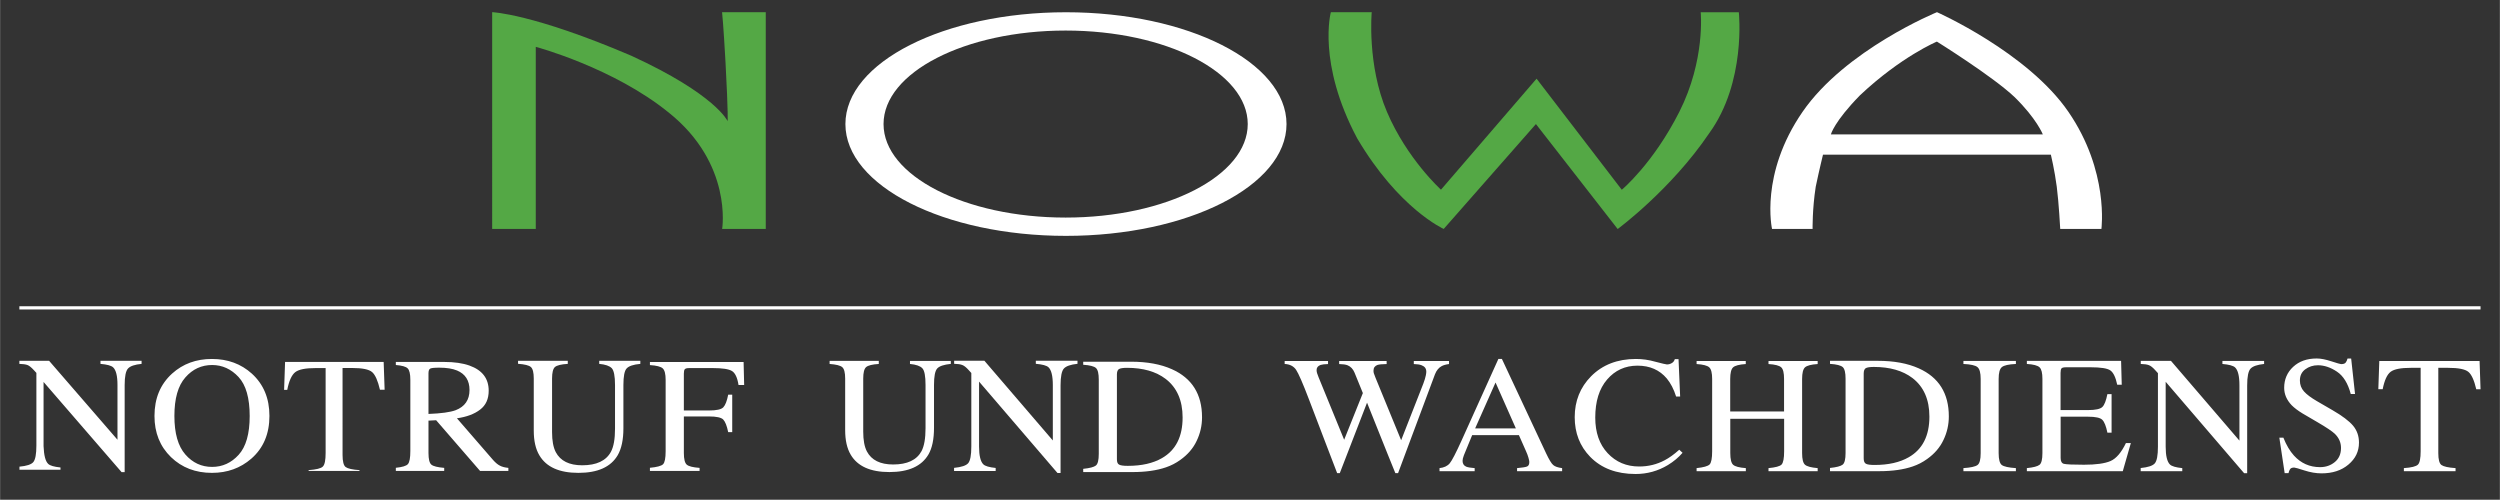
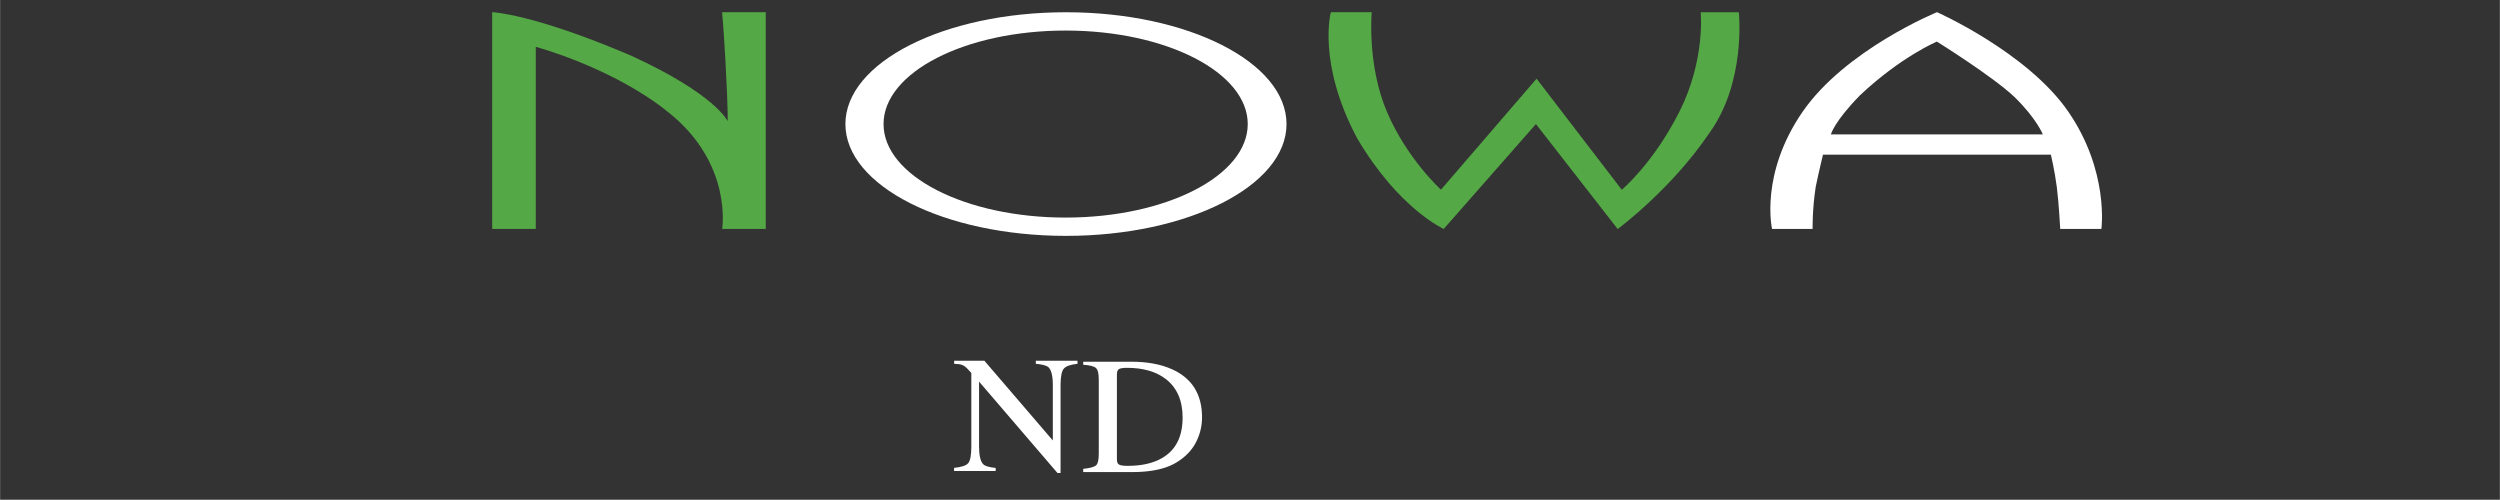
<svg xmlns="http://www.w3.org/2000/svg" width="1751px" height="350px" id="Ebene_1" x="0px" y="0px" viewBox="0 0 3101 619.9" style="enable-background:new 0 0 3101 619.9;" xml:space="preserve">
  <rect x="0" y="0" width="3101" height="619.9" fill="#333333" stroke="none" />
  <style type="text/css">
	.st0{fill:#FFFFFF;}
	.st1{fill:#54A845;}
	.st2{fill:none;stroke:#FFFFFF;stroke-width:4;stroke-miterlimit:10;}
</style>
  <g>
    <path class="st0" d="M1595.8,153.9c0-76.6-122.5-138.7-273.6-138.7c-151.1,0-273.6,62.1-273.6,138.7   c0,76.6,122.5,138.7,273.6,138.7C1473.3,292.6,1595.8,230.5,1595.8,153.9L1595.8,153.9z M1547.7,153.9c0,64.1-101.2,116-225.9,116   s-225.9-51.9-225.9-116c0-64.1,101.2-116,225.9-116S1547.7,89.8,1547.7,153.9L1547.7,153.9z" />
    <path class="st1" d="M949.8,15.1V284h-54.1c0,0,13.3-80.8-66.2-144.3c-68.7-55.8-165-81.6-165-81.6V284h-54.1V15.1   c0,0,50.3,1.7,172.7,54.1c104.8,48.1,119.4,81.1,119.4,81.1s0.9-7.2-2.6-72.5c-2.6-47.3-4.3-62.7-4.3-62.7H949.8L949.8,15.1z" />
    <path class="st1" d="M1650.8,15.1h50.7c0,0-6,65.3,18.9,123.7c24.9,58.4,67,96.5,67,96.5L1906,97.6l105.7,137.8   c0,0,38.7-32.1,71.3-96.5c32.6-64.4,26.6-123.7,26.6-123.7h47.3c0,0,9.4,86.8-36.9,150.3c-47.3,69.9-113.4,118.6-113.4,118.6   l-101.4-130.2L1790.8,284c0,0-55.8-24.9-107.4-112.5C1633.6,77.8,1650.8,15.1,1650.8,15.1L1650.8,15.1z" />
    <path class="st0" d="M2565.8,138.8c-50.7-73.9-163.1-123.7-163.1-123.7s-113.5,46.4-166.8,123.7c-53.3,77.3-37.8,145.2-37.8,145.2   h50.3c0,0-0.4-24.9,3.9-52.4c4.3-20.6,9-39.7,9-39.7h282.7c0,0,4.7,19.6,7.3,39.7c2.6,20.1,4.3,52.4,4.3,52.4h51.1   C2606.6,284,2616.5,212.7,2565.8,138.8L2565.8,138.8z M2534,166.7h-262.9c0,0,3.9-15.6,36.1-48.5c51.1-48.1,95.4-66.6,95.4-66.6   s69.6,43.4,96.2,68.7C2526.2,147,2534,166.7,2534,166.7L2534,166.7z" />
  </g>
  <g>
-     <path class="st0" d="M23.9,582.7h51v-2.8c-8-0.8-13.1-2.3-15.3-4.5c-3.5-3.4-5.2-10.7-5.7-21.9v-79.7l96.8,111.9h3.8v-108   c0-10.7,1.4-17.6,4.2-20.6c2.8-3,8.4-4.9,16.8-5.7v-3.8h-51v3.8c8.1,0.7,13.3,2.1,15.7,4.3c3.6,3.4,5.4,10.7,5.4,21.8v68   l-84.8-97.9H23.9v3.8c4.4,0.1,7.8,0.6,10,1.4c2.2,0.8,4.9,3,8.1,6.5l3,3.3v90c0,10.8-1.3,17.6-3.8,20.6c-2.5,3-8.3,4.9-17.2,5.7   V582.7L23.9,582.7z M216.2,516c0-21.6,4.5-37.5,13.6-47.8c9-10.3,20.1-15.4,33.2-15.4c12.6,0,23.6,5,32.8,14.9   c9.2,9.9,13.8,26.1,13.8,48.4c0,22.1-4.6,38.1-13.7,48.1c-9.1,10-20.1,15-32.9,15c-13.1,0-24.2-5.1-33.2-15.4   C220.7,553.4,216.2,537.5,216.2,516L216.2,516L216.2,516z M191.5,516c0,20.8,6.8,37.8,20.5,51.1c13.5,13,30.4,19.5,50.8,19.5   c19.1,0,35.3-5.9,48.8-17.6c15-13.1,22.5-30.8,22.5-53c0-21.9-7.3-39.3-21.8-52.5c-13.4-12.1-29.9-18.2-49.5-18.2   c-19.6,0-36,6-49.4,18.1C198.8,476.6,191.5,494.1,191.5,516L191.5,516L191.5,516z M352.3,483.6h3.9c2.2-11.3,5.6-18.6,10-22   c4.5-3.4,12.8-5,25.1-5h12.5v105.2c0,9.1-1.1,14.7-3.5,17c-2.3,2.3-8.2,3.7-17.6,4.4v1h63.1v-1c-8.8-0.6-14.5-1.9-17.1-3.8   c-2.6-1.9-3.9-7-3.9-15.1V456.5h12c12.5,0,20.8,1.7,24.7,5.1c3.9,3.4,7.1,10.7,9.7,21.9h5.8l-1.2-34.5H353.5L352.3,483.6   L352.3,483.6z M531.4,513.5v-50.4c0-3.1,0.7-5,2.1-5.8c1.4-0.8,5.1-1.2,11.3-1.2c9.1,0,16.5,1.2,22,3.5   c10.3,4.3,15.5,12.4,15.5,24.2c0,12.3-5.8,20.7-17.3,25.1C558.2,511.4,547,512.9,531.4,513.5L531.4,513.5L531.4,513.5z    M490.8,584.2h60.1v-3.8c-8.2-0.7-13.5-2-15.9-4c-2.4-2-3.6-6.8-3.6-14.4v-40.2l9.5-0.5l54.5,62.9h35.1v-3.8   c-4.3-0.4-7.9-1.3-10.6-2.8c-2.8-1.4-5.5-3.8-8.3-6.9l-44.9-51.8c12.1-1.7,21.7-5.3,28.8-10.8c7.1-5.4,10.6-13.2,10.6-23.4   c0-15.1-7.9-25.5-23.8-31.2c-8.4-3-18.8-4.5-31.4-4.5h-60v3.8c7.6,0.6,12.5,2,14.7,4.2c2.2,2.2,3.3,6.9,3.3,14.1v88.4   c0,8.5-1,13.9-3,16.2c-2,2.3-7,3.8-15,4.6V584.2L490.8,584.2z M642.5,447.5v3.8c8.2,0.6,13.5,1.9,15.9,4c2.4,2.1,3.6,6.9,3.6,14.3   v64.5c0,12.7,2.3,23,7,30.8c8.6,14.5,24.7,21.7,48.4,21.7c24,0,40.2-7.3,48.8-22c4.6-8,7-19.1,7-33.3v-53.7c0-10.7,1.3-17.6,4-20.5   c2.7-3,8.3-4.9,17-5.7v-3.8h-51v3.8c7.6,0.7,12.7,2.5,15.5,5.3c2.7,2.8,4.1,9.8,4.1,20.9v54.1c0,13-1.7,22.5-5.1,28.8   c-6,11.1-17.9,16.7-35.6,16.7c-16.1,0-27-5.4-32.8-16.3c-3.1-6-4.6-14.2-4.6-24.9v-66.3c0-7.5,1.2-12.3,3.6-14.4   c2.4-2.1,7.7-3.4,15.9-3.9v-3.8H642.5L642.5,447.5z M806.1,584.2h61.6v-3.8c-8.2-0.6-13.5-1.9-15.9-4c-2.4-2.1-3.6-6.9-3.6-14.4   v-45.4h31.3c9.1,0,15,1.3,17.5,3.8c2.5,2.6,4.6,7.8,6.2,15.7h5v-46.5h-5c-1.5,7.9-3.6,13.1-6.1,15.7c-2.5,2.6-8.4,3.9-17.6,3.9   h-31.3v-45.8c0-2.7,0.4-4.5,1.2-5.4c0.8-0.9,2.6-1.4,5.5-1.4H884c11.9,0,19.8,1.2,23.8,3.6c4,2.4,6.8,8.2,8.2,17.4h7l-0.7-28.5   H806.1v3.8c8.2,0.5,13.5,1.9,15.9,4.1c2.4,2.2,3.6,7,3.6,14.2v88.4c0,8.8-1.1,14.2-3.2,16.3c-2.1,2.1-7.6,3.6-16.3,4.4V584.2   L806.1,584.2z" />
-     <path class="st0" d="M1593.5,447.7v3.8c6.4,0.3,11.2,2.8,14.2,7.3c3,4.5,8.4,16.8,16,36.8l18.5,48.5l16.4,42.8h3.3l33.8-87.4   l25.5,63.7l9.6,23.7h3.4l13.9-37.3l8.9-23.8l23-61.6c1.9-4.8,4.7-8.2,8.4-10.1c2.1-1.1,5.1-2,9-2.5v-3.8h-43.7v3.8   c4.3,0.1,7.5,0.6,9.7,1.5c3.9,1.5,5.8,4.1,5.8,8c0,1.1-0.2,2.5-0.5,4.2c-0.6,3.1-1.7,6.6-3.2,10.6l-27.5,70.2l-31.8-77.5   c-1.1-2.8-1.8-4.7-2.1-5.6c-0.3-0.9-0.4-2-0.4-3.2c0-3.6,1.7-5.9,4.9-7.1c2.1-0.7,5.9-1,11.4-1.1v-3.8h-58.9v3.8   c4.7,0.1,8.1,0.6,10.4,1.5c3.9,1.6,6.8,4.6,8.7,9.2l10.3,25.3l-23.2,57.9l-31.8-77.7c-0.8-2-1.4-3.7-1.8-4.9   c-0.4-1.3-0.6-2.6-0.6-3.9c0-3,1.7-5.1,4.9-6.3c1.9-0.6,5-1,9.3-1.1v-3.8H1593.5L1593.5,447.7z M1829.8,531.4l25.3-56.9l25.2,56.9   H1829.8L1829.8,531.4z M1829.2,584.5v-3.8c-5.2-0.4-8.6-1-10.5-1.8c-3-1.3-4.5-3.8-4.5-7.2c0-1.7,0.5-4.1,1.7-7.1   c1.1-3,4.5-11.2,10.2-24.8h58l8.8,19.9c1.3,2.8,2.3,5.5,3,8c0.7,2.5,1.1,4.3,1.1,5.3c0,3-0.9,4.9-2.8,5.7c-1.9,0.8-6,1.4-12.4,2   v3.8h55.9v-3.8c-5.2-0.7-8.8-1.9-11-3.8c-2.2-1.8-5.1-6.6-8.8-14.4L1863,445.3h-4.4l-45.8,101.5c-6.9,15.2-11.7,24.5-14.5,27.9   c-2.8,3.4-7.1,5.4-12.7,6v3.8H1829.2L1829.2,584.5z M2029.2,445.3c-22.9,0-41.4,7.2-55.6,21.5c-13.5,13.7-20.3,30.6-20.3,50.7   c0,19.7,6.4,36,19.2,49.2c13.9,14.2,32.7,21.3,56.3,21.3c14.4,0,27.8-3.7,40.1-11.1c7.2-4.4,13.3-9.5,18.2-15.2l-4.1-3.8   c-6.6,5.9-12.6,10.2-18.2,13.1c-9.6,5.1-20.1,7.7-31.5,7.7c-15.8,0-28.8-5.5-39.1-16.5c-10.3-11-15.4-25.7-15.4-44.2   c0-20.1,4.9-35.8,14.7-47.2c9.8-11.4,22.4-17.2,37.7-17.2c15.3,0,27.4,5.3,36.4,16c4.7,5.7,8.6,13.1,11.5,22.3h5l-2-46.4h-4.6   c-0.7,2.3-2,4-3.9,5c-1.9,1.1-3.8,1.6-5.9,1.6c-1,0-5.7-1.1-14.1-3.3C2045.3,446.4,2037.1,445.3,2029.2,445.3L2029.2,445.3   L2029.2,445.3z M2104.6,584.5h61v-3.8c-8.1-0.6-13.3-2-15.7-4.1c-2.4-2.1-3.6-7-3.6-14.5v-42.6h66.8v40.2c0,8.9-1.1,14.4-3.2,16.6   c-2.1,2.1-7.5,3.6-16.2,4.4v3.8h61v-3.8c-8.1-0.7-13.3-2.1-15.7-4.2c-2.4-2.1-3.6-6.9-3.6-14.4v-92c0-7.4,1.2-12.2,3.6-14.4   c2.4-2.2,7.6-3.6,15.7-4.1v-3.8h-61v3.8c8.2,0.5,13.4,1.9,15.8,4.1c2.4,2.2,3.5,7,3.5,14.4v40.3h-66.8v-40.3   c0-7.4,1.2-12.2,3.6-14.4c2.4-2.2,7.7-3.6,15.7-4.1v-3.8h-61v3.8c8.1,0.5,13.3,1.9,15.7,4.1c2.4,2.2,3.6,7,3.6,14.4v89.6   c0,8.9-1.1,14.4-3.2,16.5c-2.2,2.1-7.5,3.6-16.1,4.5V584.5L2104.6,584.5z M2311.8,568.5V463.4c0-3.4,0.9-5.7,2.6-6.7   c1.8-1,5.1-1.5,10-1.5c19.8,0,35.8,4.6,47.8,13.7c14,10.7,21.1,26.7,21.1,47.9c0,23.8-8.5,40.6-25.6,50.4   c-11.1,6.4-25.2,9.6-42.4,9.6c-5.5,0-9.1-0.5-10.9-1.6C2312.6,574.1,2311.8,571.9,2311.8,568.5L2311.8,568.5L2311.8,568.5z    M2270.1,584.5h61.1c16.4,0,30.2-2,41.5-5.9c6.2-2.1,12.1-5.1,17.8-9.2c9-6.4,15.8-14.2,20.2-23.5c4.5-9.3,6.7-19.1,6.7-29.4   c0-28.6-12.5-48.5-37.4-59.6c-13.8-6.2-30.7-9.3-50.7-9.3h-59.3v3.8c8.2,0.5,13.4,1.9,15.8,4c2.4,2.2,3.5,7,3.5,14.5v92   c0,7.8-1.2,12.6-3.6,14.5c-2.4,1.9-7.7,3.3-15.7,4.1V584.5L2270.1,584.5z M2435.5,584.5h65.1v-3.8c-9-0.6-14.8-1.9-17.4-3.8   c-2.6-1.9-4-6.8-4-14.8v-92c0-7.6,1.3-12.5,4-14.7c2.7-2.2,8.4-3.5,17.4-3.9v-3.8h-65.1v3.8c8.9,0.4,14.8,1.7,17.4,3.9   c2.7,2.2,4,7.1,4,14.7v92c0,8-1.3,12.9-4,14.8c-2.6,1.9-8.4,3.2-17.4,3.8V584.5L2435.5,584.5z M2514.3,584.5h118.9l10-34.9h-6.1   c-5.7,11.8-12,19.2-19.1,22.3c-7.1,3.1-18.1,4.6-33,4.6c-13.8,0-22-0.4-24.8-1.1c-2.8-0.7-4.1-3.2-4.1-7.3v-51.2h33.9   c9.3,0,15.3,1.3,17.8,3.9c2.6,2.6,4.7,7.9,6.3,15.9h5.2v-47.8h-5.2c-1.6,8-3.6,13.3-6.2,15.9c-2.6,2.6-8.6,3.9-17.9,3.9H2556v-46.1   c0-2.7,0.4-4.5,1.1-5.5c0.7-1,2.7-1.5,6-1.5h29.9c12.9,0,21.2,1.3,24.9,4c3.7,2.7,6.5,8.6,8.4,17.7h5.6l-0.8-29.6h-116.9v3.8   c8.2,0.5,13.4,1.9,15.8,4.2c2.4,2.3,3.5,7.1,3.5,14.4v92c0,7.8-1.2,12.6-3.6,14.5c-2.4,1.9-7.6,3.3-15.7,4.1V584.5L2514.3,584.5z    M2655.3,584.5h51.7v-3.8c-7.9-0.8-13.1-2.3-15.3-4.5c-3.5-3.4-5.3-10.8-5.3-22.1v-80.5l97.3,113.4h3.8V478.1   c0-10.8,1.4-17.8,4.2-20.8c2.8-3,8.4-4.9,16.8-5.8v-3.8h-51.7v3.8c8.1,0.7,13.3,2.1,15.7,4.3c3.6,3.4,5.4,10.8,5.4,22.1v68.7   l-84.9-98.9h-37.5v3.8c4.5,0.1,7.9,0.6,10.1,1.5c2.3,0.8,5,3,8.2,6.6l3,3.3V554c0,10.9-1.3,17.8-3.9,20.8c-2.6,3-8.4,4.9-17.5,5.8   V584.5L2655.3,584.5z M2827.4,542.9l6.6,44h4.8c0.3-1.7,0.9-3.3,1.8-4.7c0.9-1.5,2.6-2.2,5.2-2.2c1.1,0,5.3,1.2,12.7,3.6   c7.4,2.4,14.5,3.6,21.3,3.6c13.5,0,24.7-3.6,33.3-10.9c8.7-7.3,13.1-16.3,13.1-27.2c0-8.1-2.4-15.1-7.3-21   c-5-5.9-13.5-12.3-25.6-19.3l-19.3-11.2c-7.2-4.2-12.6-8.2-16-12c-3.4-3.8-5.1-8.3-5.1-13.6c0-5.9,2.2-10.6,6.7-13.9s9.7-5,15.7-5   c7.7,0,15.6,2.6,23.5,7.9c7.9,5.2,13.7,14.5,17.2,27.8h5.3l-4.8-44h-4.5c-0.6,2.2-1.4,3.9-2.4,5.1c-1,1.2-2.9,1.8-5.6,1.8   c-1,0-5-1.2-12.1-3.5c-7.1-2.3-13.1-3.5-18.1-3.5c-12.2,0-21.9,3.5-29.3,10.4c-7.4,6.9-11.1,15.6-11.1,26c0,7.9,3.1,15.1,9.3,21.6   c3.4,3.4,7.9,6.8,13.5,10.2l18.8,11c10.8,6.3,17.9,11.1,21.2,14.2c5.1,5,7.7,10.8,7.7,17.6c0,7.5-2.6,13.3-7.7,17.5   c-5.1,4.2-11.2,6.3-18.2,6.3c-13,0-23.8-4.8-32.5-14.4c-5-5.5-9.4-12.9-13.1-22.2H2827.4L2827.4,542.9z M2950.2,482.8h5.4   c2.2-11.1,5.5-18.3,9.9-21.6c4.4-3.3,12.7-4.9,24.9-4.9h12.3v103.4c0,8.9-1.1,14.5-3.4,16.7c-2.3,2.2-8.1,3.7-17.4,4.3v3.8h64.1   v-3.8c-8.9-0.6-14.7-1.9-17.4-3.8c-2.7-1.9-4-6.8-4-14.8V456.3h12.2c12.8,0,21.1,1.7,25.1,5c4,3.3,7.2,10.5,9.8,21.6h5.3l-1.2-35.1   h-124.4L2950.2,482.8L2950.2,482.8z" />
    <g>
-       <path class="st0" d="M1179.3,447.7h-50.6v3.8c7.5,0.7,12.6,2.5,15.3,5.3c2.7,2.8,4,9.7,4,20.8v53.6c0,12.8-1.7,22.3-5,28.5    c-6,11-17.7,16.5-35.2,16.5c-16,0-26.8-5.4-32.5-16.1c-3.1-5.9-4.6-14.1-4.6-24.7v-65.7c0-7.5,1.2-12.2,3.6-14.3    c2.4-2.1,7.6-3.4,15.7-3.9v-3.8h-61l0,0v3.8c8.1,0.6,13.3,1.9,15.7,4c2.4,2.1,3.6,6.8,3.6,14.2v63.9c0,12.6,2.3,22.8,6.9,30.5    c8.5,14.4,24.5,21.5,48,21.5c23.8,0,39.9-7.3,48.4-21.8c4.6-7.9,6.9-18.9,6.9-33v-53.3c0-10.6,1.3-17.4,4-20.4    c2.6-2.9,8.3-4.8,16.9-5.7" />
      <path class="st0" d="M1183.3,584.3h51.7v-3.8c-7.9-0.8-13.1-2.3-15.3-4.5c-3.5-3.4-5.3-10.8-5.3-22.1v-80.5l97.3,113.4h3.8V477.9    c0-10.8,1.4-17.8,4.2-20.8c2.8-3,8.4-4.9,16.8-5.8v-3.8h-51.7v3.8c8.1,0.7,13.3,2.1,15.7,4.3c3.6,3.4,5.4,10.8,5.4,22.1v68.7    l-84.9-98.9h-37.5v3.8c4.5,0.1,7.9,0.6,10.1,1.5c2.3,0.8,5,3,8.2,6.6l3,3.3v91.1c0,10.9-1.3,17.8-3.9,20.8    c-2.6,3-8.4,4.9-17.5,5.8V584.3L1183.3,584.3z" />
      <path class="st0" d="M1385.4,569.7V464.5c0-3.4,0.9-5.7,2.6-6.7c1.8-1,5.1-1.5,10-1.5c19.8,0,35.8,4.6,47.8,13.7    c14,10.7,21.1,26.7,21.1,47.9c0,23.8-8.5,40.6-25.6,50.4c-11.1,6.4-25.2,9.6-42.4,9.6c-5.5,0-9.1-0.5-10.9-1.6    C1386.2,575.3,1385.4,573.1,1385.4,569.7L1385.4,569.7L1385.4,569.7z M1343.7,585.6h61.1c16.4,0,30.2-2,41.5-5.9    c6.2-2.1,12.1-5.1,17.8-9.2c9-6.4,15.8-14.2,20.2-23.5c4.5-9.3,6.7-19.1,6.7-29.4c0-28.6-12.5-48.5-37.4-59.6    c-13.8-6.2-30.7-9.3-50.7-9.3h-59.3v3.8c8.2,0.5,13.4,1.9,15.8,4c2.4,2.2,3.5,7,3.5,14.5v92c0,7.8-1.2,12.6-3.6,14.5    c-2.4,1.9-7.7,3.3-15.7,4.1V585.6L1343.7,585.6z" />
    </g>
  </g>
-   <line class="st2" x1="23.9" y1="381.9" x2="3077" y2="381.9" />
</svg>